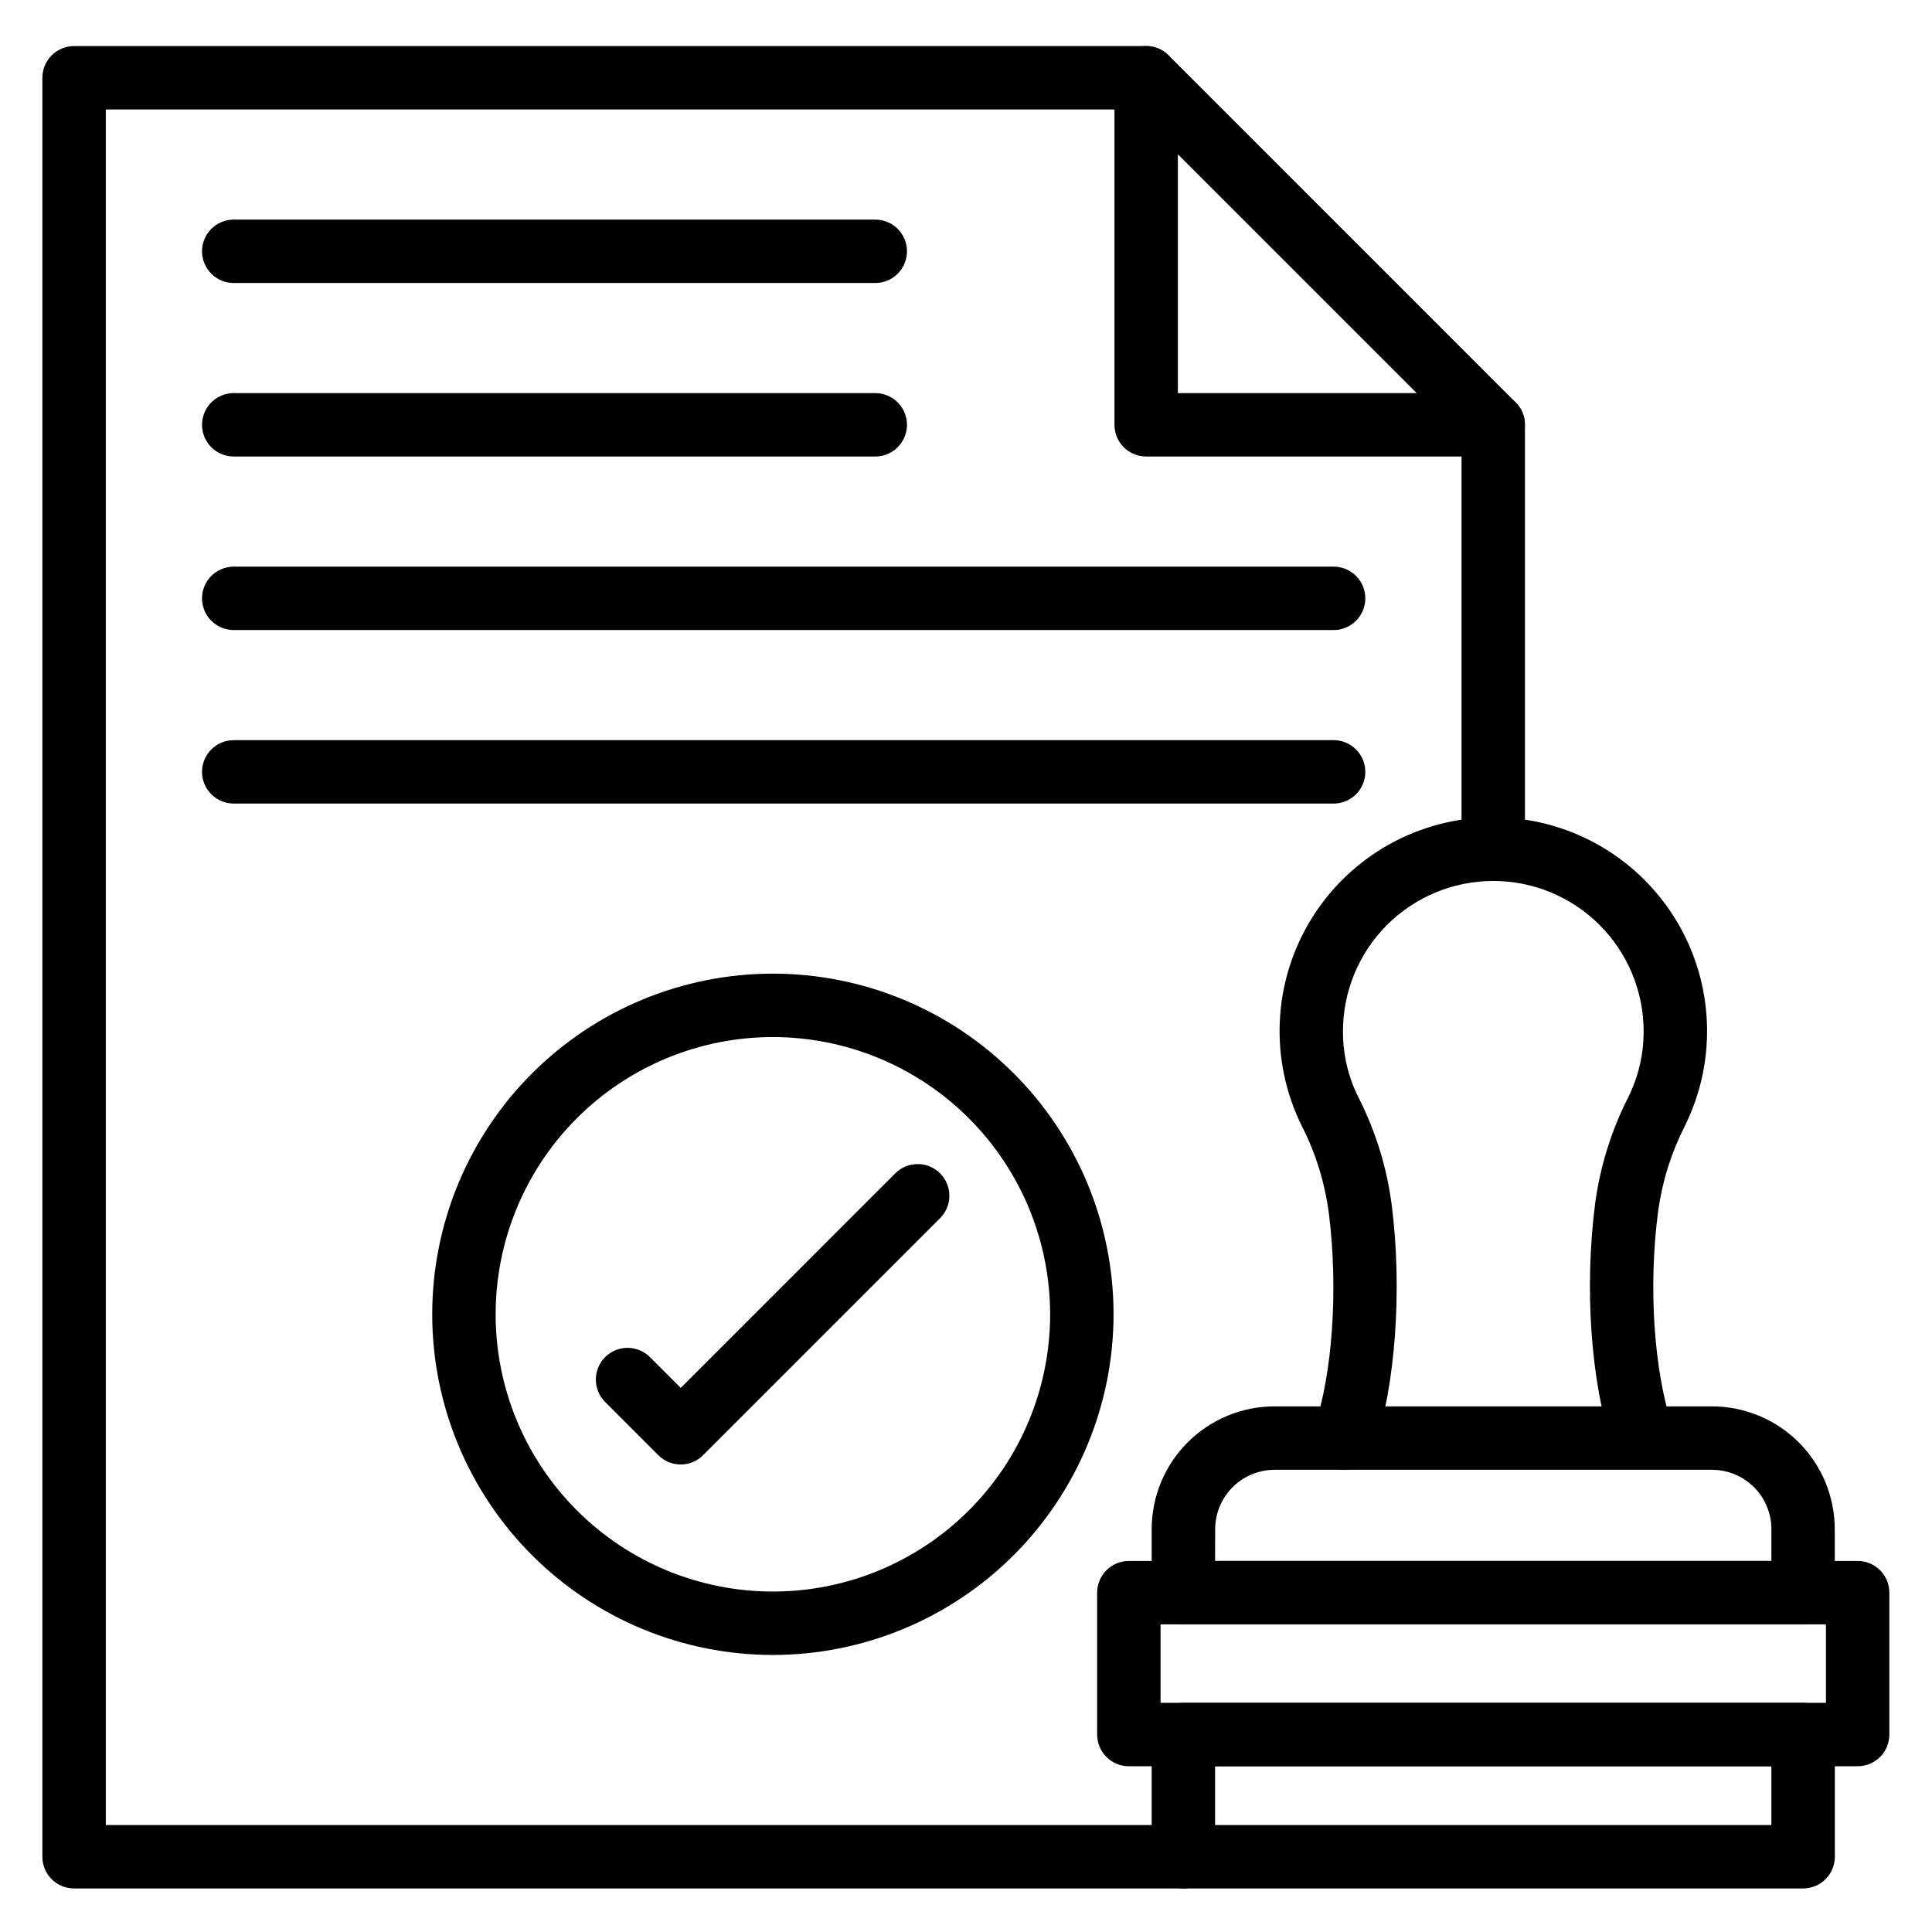
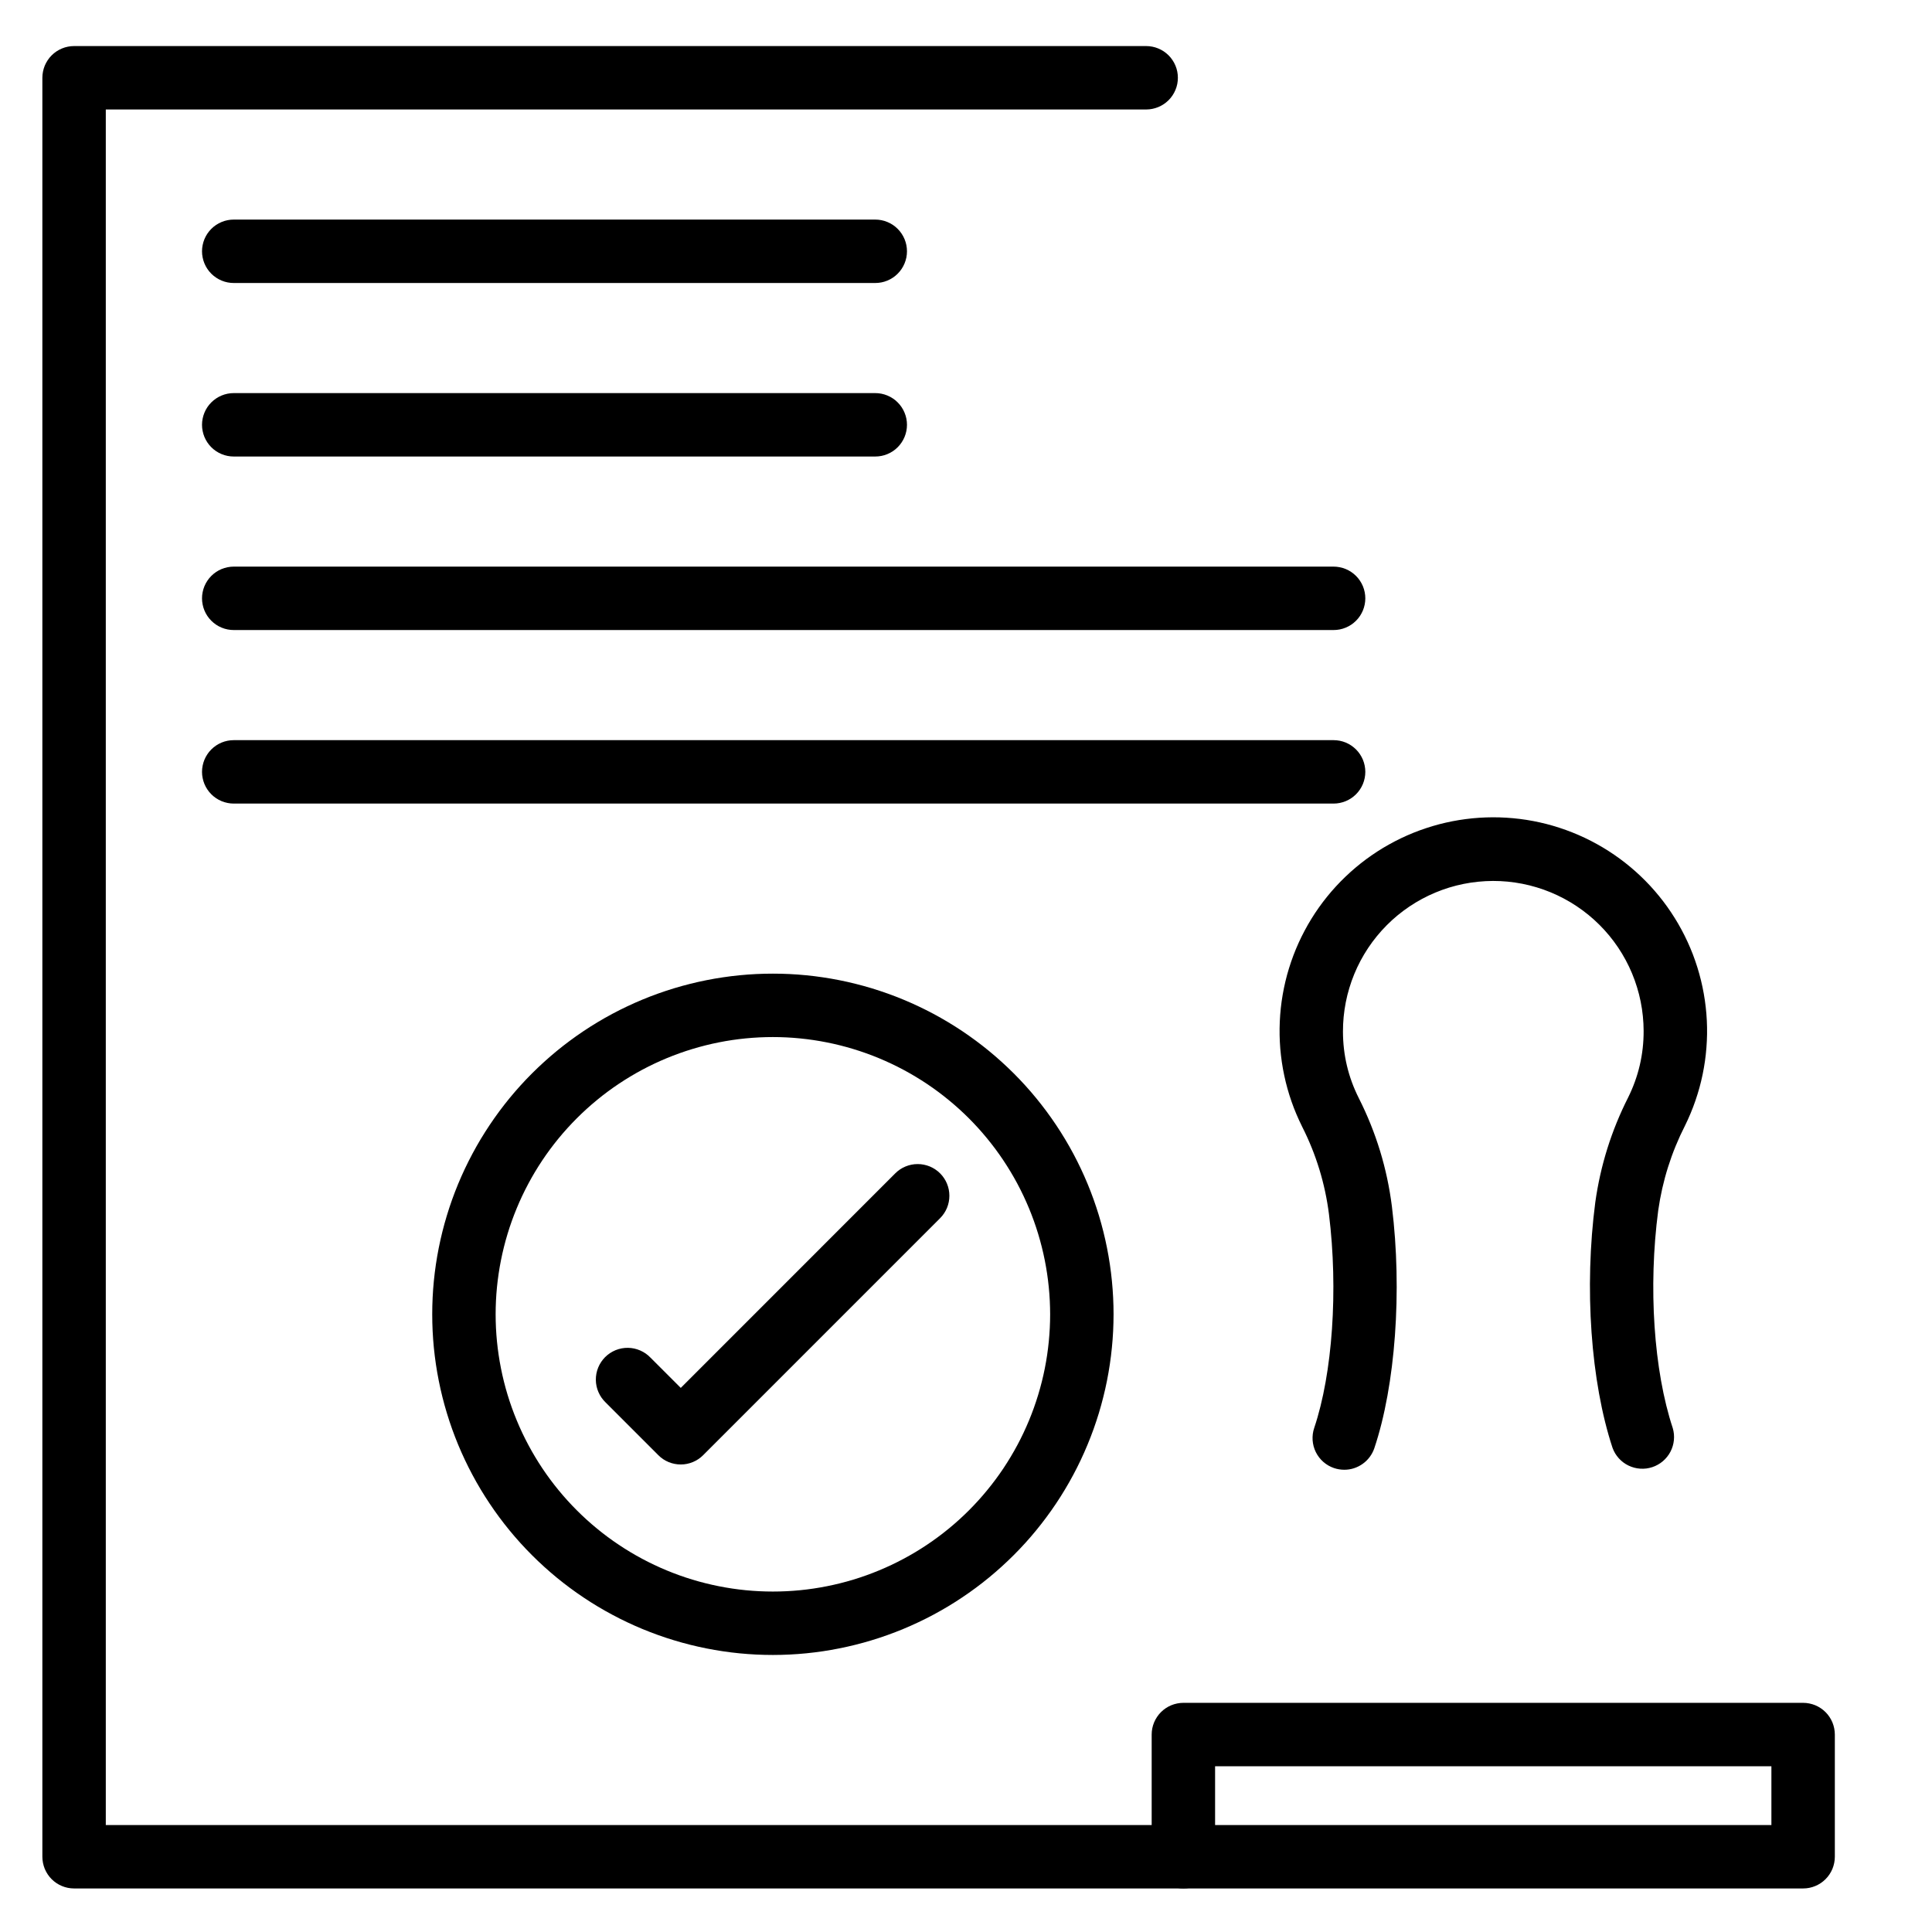
<svg xmlns="http://www.w3.org/2000/svg" width="500" viewBox="0 0 375 375" height="500" preserveAspectRatio="xMidYMid meet">
  <defs>
    <clipPath id="33b11e4a32">
      <path d="M 8.223 8.223 L 236 8.223 L 236 366.723 L 8.223 366.723 Z M 8.223 8.223 " clip-rule="nonzero" />
    </clipPath>
    <clipPath id="3d651a629d">
      <path d="M 216 8.223 L 296 8.223 L 296 89 L 216 89 Z M 216 8.223 " clip-rule="nonzero" />
    </clipPath>
    <clipPath id="7eeb31ac9d">
-       <path d="M 212 302 L 366.723 302 L 366.723 343 L 212 343 Z M 212 302 " clip-rule="nonzero" />
-     </clipPath>
+       </clipPath>
    <clipPath id="3d656d59e3">
      <path d="M 223 330 L 357 330 L 357 366.723 L 223 366.723 Z M 223 330 " clip-rule="nonzero" />
    </clipPath>
  </defs>
  <g clip-path="url(#33b11e4a32)">
    <path fill="#000000" d="M 229.688 366.547 L 14.379 366.547 C 13.977 366.547 13.574 366.508 13.18 366.43 C 12.781 366.352 12.398 366.234 12.023 366.078 C 11.652 365.926 11.297 365.734 10.961 365.512 C 10.625 365.285 10.312 365.031 10.027 364.746 C 9.742 364.461 9.484 364.148 9.262 363.812 C 9.039 363.477 8.848 363.121 8.691 362.75 C 8.539 362.375 8.422 361.988 8.344 361.594 C 8.266 361.199 8.223 360.797 8.223 360.395 L 8.223 15.094 C 8.223 14.691 8.266 14.289 8.344 13.895 C 8.422 13.496 8.539 13.113 8.691 12.738 C 8.848 12.367 9.039 12.012 9.262 11.676 C 9.484 11.34 9.742 11.027 10.027 10.742 C 10.312 10.457 10.625 10.203 10.961 9.977 C 11.297 9.754 11.652 9.562 12.023 9.41 C 12.398 9.254 12.781 9.137 13.18 9.059 C 13.574 8.98 13.977 8.941 14.379 8.941 L 222.469 8.941 C 222.875 8.941 223.273 8.98 223.672 9.059 C 224.066 9.137 224.453 9.254 224.824 9.41 C 225.199 9.562 225.555 9.754 225.891 9.977 C 226.227 10.203 226.535 10.457 226.824 10.742 C 227.109 11.027 227.363 11.34 227.586 11.676 C 227.812 12.012 228 12.367 228.156 12.738 C 228.312 13.113 228.43 13.496 228.508 13.895 C 228.586 14.289 228.625 14.691 228.625 15.094 C 228.625 15.5 228.586 15.898 228.508 16.297 C 228.43 16.691 228.312 17.078 228.156 17.449 C 228 17.824 227.812 18.18 227.586 18.516 C 227.363 18.852 227.109 19.16 226.824 19.445 C 226.535 19.73 226.227 19.988 225.891 20.211 C 225.555 20.438 225.199 20.625 224.824 20.781 C 224.453 20.934 224.066 21.051 223.672 21.129 C 223.273 21.211 222.875 21.25 222.469 21.25 L 20.535 21.25 L 20.535 354.238 L 229.688 354.238 C 230.09 354.238 230.492 354.277 230.887 354.355 C 231.285 354.438 231.668 354.551 232.043 354.707 C 232.414 354.863 232.77 355.051 233.105 355.277 C 233.441 355.5 233.754 355.754 234.039 356.043 C 234.324 356.328 234.578 356.637 234.805 356.973 C 235.027 357.309 235.219 357.664 235.371 358.039 C 235.527 358.41 235.645 358.797 235.723 359.191 C 235.801 359.59 235.84 359.988 235.84 360.395 C 235.84 360.797 235.801 361.199 235.723 361.594 C 235.645 361.988 235.527 362.375 235.371 362.75 C 235.219 363.121 235.027 363.477 234.805 363.812 C 234.578 364.148 234.324 364.461 234.039 364.746 C 233.754 365.031 233.441 365.285 233.105 365.512 C 232.77 365.734 232.414 365.926 232.043 366.078 C 231.668 366.234 231.285 366.352 230.887 366.43 C 230.492 366.508 230.09 366.547 229.688 366.547 Z M 229.688 366.547 " fill-opacity="1" fill-rule="nonzero" />
  </g>
-   <path fill="#000000" d="M 289.84 170.926 C 289.434 170.926 289.035 170.887 288.641 170.809 C 288.242 170.73 287.859 170.613 287.484 170.457 C 287.109 170.305 286.758 170.113 286.422 169.891 C 286.086 169.664 285.773 169.41 285.488 169.125 C 285.203 168.84 284.945 168.527 284.723 168.191 C 284.496 167.855 284.309 167.5 284.152 167.129 C 284 166.754 283.883 166.367 283.805 165.973 C 283.723 165.578 283.684 165.176 283.684 164.773 L 283.684 82.457 C 283.684 82.051 283.723 81.652 283.805 81.254 C 283.883 80.859 284 80.473 284.152 80.102 C 284.309 79.727 284.496 79.371 284.723 79.035 C 284.945 78.699 285.203 78.391 285.488 78.105 C 285.773 77.816 286.086 77.562 286.422 77.34 C 286.758 77.113 287.109 76.926 287.484 76.77 C 287.859 76.613 288.242 76.5 288.641 76.418 C 289.035 76.34 289.434 76.301 289.84 76.301 C 290.242 76.301 290.645 76.34 291.039 76.418 C 291.438 76.5 291.82 76.613 292.195 76.77 C 292.566 76.926 292.922 77.113 293.258 77.34 C 293.594 77.562 293.906 77.816 294.191 78.105 C 294.477 78.391 294.73 78.699 294.957 79.035 C 295.18 79.371 295.371 79.727 295.527 80.102 C 295.68 80.473 295.797 80.859 295.875 81.254 C 295.953 81.652 295.992 82.051 295.992 82.457 L 295.992 164.773 C 295.992 165.176 295.953 165.578 295.875 165.973 C 295.797 166.367 295.68 166.754 295.523 167.129 C 295.371 167.5 295.18 167.855 294.957 168.191 C 294.73 168.527 294.477 168.84 294.191 169.125 C 293.906 169.41 293.594 169.664 293.258 169.891 C 292.922 170.113 292.566 170.305 292.195 170.457 C 291.82 170.613 291.438 170.73 291.039 170.809 C 290.645 170.887 290.242 170.926 289.84 170.926 Z M 289.84 170.926 " fill-opacity="1" fill-rule="nonzero" />
  <g clip-path="url(#3d651a629d)">
-     <path fill="#000000" d="M 289.84 88.609 L 222.469 88.609 C 222.066 88.609 221.668 88.57 221.27 88.492 C 220.875 88.414 220.488 88.297 220.117 88.141 C 219.742 87.988 219.387 87.797 219.051 87.574 C 218.715 87.348 218.406 87.094 218.117 86.809 C 217.832 86.523 217.578 86.211 217.352 85.875 C 217.129 85.539 216.938 85.184 216.785 84.812 C 216.629 84.438 216.512 84.051 216.434 83.656 C 216.355 83.262 216.316 82.859 216.316 82.457 L 216.316 15.094 C 216.316 14.484 216.402 13.891 216.578 13.309 C 216.758 12.723 217.012 12.18 217.352 11.672 C 217.691 11.168 218.094 10.719 218.566 10.332 C 219.035 9.945 219.551 9.637 220.113 9.402 C 220.676 9.172 221.262 9.023 221.867 8.965 C 222.473 8.906 223.074 8.934 223.672 9.055 C 224.27 9.172 224.836 9.375 225.375 9.664 C 225.91 9.949 226.395 10.309 226.824 10.738 L 294.188 78.109 C 294.617 78.539 294.973 79.023 295.258 79.559 C 295.547 80.094 295.746 80.66 295.867 81.258 C 295.984 81.855 296.012 82.453 295.953 83.059 C 295.895 83.664 295.746 84.246 295.516 84.809 C 295.281 85.371 294.973 85.887 294.59 86.355 C 294.203 86.828 293.758 87.23 293.254 87.57 C 292.746 87.906 292.203 88.164 291.625 88.344 C 291.043 88.52 290.445 88.609 289.84 88.609 Z M 228.625 76.301 L 274.977 76.301 L 228.625 29.949 Z M 228.625 76.301 " fill-opacity="1" fill-rule="nonzero" />
-   </g>
+     </g>
  <path fill="#000000" d="M 169.887 54.93 L 45.367 54.93 C 44.961 54.93 44.562 54.891 44.168 54.812 C 43.77 54.734 43.387 54.617 43.012 54.461 C 42.637 54.305 42.285 54.117 41.949 53.891 C 41.613 53.668 41.301 53.414 41.016 53.129 C 40.73 52.84 40.473 52.531 40.25 52.195 C 40.023 51.859 39.836 51.504 39.68 51.129 C 39.527 50.758 39.41 50.371 39.332 49.977 C 39.25 49.578 39.211 49.18 39.211 48.773 C 39.211 48.371 39.25 47.973 39.332 47.574 C 39.41 47.18 39.527 46.793 39.68 46.418 C 39.836 46.047 40.023 45.691 40.25 45.355 C 40.473 45.02 40.73 44.707 41.016 44.422 C 41.301 44.137 41.613 43.883 41.949 43.656 C 42.285 43.434 42.637 43.242 43.012 43.09 C 43.387 42.934 43.77 42.816 44.168 42.738 C 44.562 42.66 44.961 42.621 45.367 42.621 L 169.887 42.621 C 170.293 42.621 170.691 42.66 171.09 42.738 C 171.484 42.816 171.871 42.934 172.242 43.09 C 172.617 43.242 172.973 43.434 173.309 43.656 C 173.645 43.883 173.953 44.137 174.238 44.422 C 174.527 44.707 174.781 45.02 175.004 45.355 C 175.23 45.691 175.418 46.047 175.574 46.418 C 175.73 46.793 175.844 47.18 175.926 47.574 C 176.004 47.973 176.043 48.371 176.043 48.773 C 176.043 49.18 176.004 49.578 175.926 49.977 C 175.844 50.371 175.73 50.758 175.574 51.129 C 175.418 51.504 175.23 51.859 175.004 52.195 C 174.781 52.531 174.527 52.84 174.238 53.129 C 173.953 53.414 173.645 53.668 173.309 53.891 C 172.973 54.117 172.617 54.305 172.242 54.461 C 171.871 54.617 171.484 54.734 171.09 54.812 C 170.691 54.891 170.293 54.93 169.887 54.93 Z M 169.887 54.93 " fill-opacity="1" fill-rule="nonzero" />
  <path fill="#000000" d="M 169.887 88.609 L 45.367 88.609 C 44.961 88.609 44.562 88.57 44.168 88.492 C 43.77 88.414 43.387 88.297 43.012 88.141 C 42.637 87.988 42.285 87.797 41.949 87.574 C 41.613 87.348 41.301 87.094 41.016 86.809 C 40.73 86.523 40.473 86.211 40.25 85.875 C 40.023 85.539 39.836 85.184 39.68 84.812 C 39.527 84.438 39.41 84.051 39.332 83.656 C 39.25 83.262 39.211 82.859 39.211 82.457 C 39.211 82.051 39.25 81.652 39.332 81.254 C 39.41 80.859 39.527 80.473 39.68 80.102 C 39.836 79.727 40.023 79.371 40.25 79.035 C 40.473 78.699 40.73 78.391 41.016 78.105 C 41.301 77.816 41.613 77.562 41.949 77.34 C 42.285 77.113 42.637 76.926 43.012 76.77 C 43.387 76.613 43.77 76.5 44.168 76.418 C 44.562 76.34 44.961 76.301 45.367 76.301 L 169.887 76.301 C 170.293 76.301 170.691 76.34 171.09 76.418 C 171.484 76.5 171.871 76.613 172.242 76.77 C 172.617 76.926 172.973 77.113 173.309 77.34 C 173.645 77.562 173.953 77.816 174.238 78.105 C 174.527 78.391 174.781 78.699 175.004 79.035 C 175.23 79.371 175.418 79.727 175.574 80.102 C 175.73 80.473 175.844 80.859 175.926 81.254 C 176.004 81.652 176.043 82.051 176.043 82.457 C 176.043 82.859 176.004 83.262 175.926 83.656 C 175.844 84.051 175.73 84.438 175.574 84.812 C 175.418 85.184 175.23 85.539 175.004 85.875 C 174.781 86.211 174.527 86.523 174.238 86.809 C 173.953 87.094 173.645 87.348 173.309 87.574 C 172.973 87.797 172.617 87.988 172.242 88.141 C 171.871 88.297 171.484 88.414 171.09 88.492 C 170.691 88.57 170.293 88.609 169.887 88.609 Z M 169.887 88.609 " fill-opacity="1" fill-rule="nonzero" />
  <path fill="#000000" d="M 258.852 122.289 L 45.367 122.289 C 44.961 122.289 44.562 122.25 44.168 122.172 C 43.77 122.094 43.387 121.977 43.012 121.82 C 42.637 121.668 42.285 121.477 41.949 121.254 C 41.613 121.027 41.301 120.773 41.016 120.488 C 40.73 120.203 40.473 119.891 40.25 119.555 C 40.023 119.219 39.836 118.863 39.68 118.492 C 39.527 118.117 39.41 117.734 39.332 117.336 C 39.25 116.941 39.211 116.539 39.211 116.137 C 39.211 115.73 39.25 115.332 39.332 114.934 C 39.41 114.539 39.527 114.152 39.68 113.781 C 39.836 113.406 40.023 113.055 40.25 112.719 C 40.473 112.379 40.73 112.07 41.016 111.785 C 41.301 111.5 41.613 111.242 41.949 111.02 C 42.285 110.793 42.637 110.605 43.012 110.449 C 43.387 110.297 43.77 110.18 44.168 110.102 C 44.562 110.02 44.961 109.98 45.367 109.98 L 258.852 109.98 C 259.254 109.98 259.656 110.02 260.051 110.102 C 260.449 110.18 260.832 110.297 261.207 110.449 C 261.578 110.605 261.934 110.793 262.27 111.02 C 262.605 111.242 262.918 111.5 263.203 111.785 C 263.488 112.07 263.746 112.379 263.969 112.719 C 264.191 113.055 264.383 113.406 264.539 113.781 C 264.691 114.152 264.809 114.539 264.887 114.934 C 264.965 115.332 265.008 115.73 265.008 116.137 C 265.008 116.539 264.965 116.941 264.887 117.336 C 264.809 117.734 264.691 118.117 264.539 118.492 C 264.383 118.863 264.191 119.219 263.969 119.555 C 263.746 119.891 263.488 120.203 263.203 120.488 C 262.918 120.773 262.605 121.027 262.27 121.254 C 261.934 121.477 261.578 121.668 261.207 121.82 C 260.832 121.977 260.449 122.094 260.051 122.172 C 259.656 122.25 259.254 122.289 258.852 122.289 Z M 258.852 122.289 " fill-opacity="1" fill-rule="nonzero" />
  <path fill="#000000" d="M 258.852 155.973 L 45.367 155.973 C 44.961 155.973 44.562 155.934 44.168 155.852 C 43.77 155.773 43.387 155.656 43.012 155.504 C 42.637 155.348 42.285 155.16 41.949 154.934 C 41.613 154.711 41.301 154.453 41.016 154.168 C 40.73 153.883 40.473 153.57 40.25 153.234 C 40.023 152.898 39.836 152.547 39.68 152.172 C 39.527 151.797 39.41 151.414 39.332 151.016 C 39.25 150.621 39.211 150.223 39.211 149.816 C 39.211 149.414 39.25 149.012 39.332 148.617 C 39.41 148.219 39.527 147.836 39.68 147.461 C 39.836 147.09 40.023 146.734 40.25 146.398 C 40.473 146.062 40.73 145.75 41.016 145.465 C 41.301 145.18 41.613 144.926 41.949 144.699 C 42.285 144.477 42.637 144.285 43.012 144.129 C 43.387 143.977 43.77 143.859 44.168 143.781 C 44.562 143.703 44.961 143.664 45.367 143.664 L 258.852 143.664 C 259.254 143.664 259.656 143.703 260.051 143.781 C 260.449 143.859 260.832 143.977 261.207 144.129 C 261.578 144.285 261.934 144.477 262.27 144.699 C 262.605 144.926 262.918 145.18 263.203 145.465 C 263.488 145.75 263.746 146.062 263.969 146.398 C 264.191 146.734 264.383 147.09 264.539 147.461 C 264.691 147.836 264.809 148.219 264.887 148.617 C 264.965 149.012 265.008 149.414 265.008 149.816 C 265.008 150.223 264.965 150.621 264.887 151.016 C 264.809 151.414 264.691 151.797 264.539 152.172 C 264.383 152.547 264.191 152.898 263.969 153.234 C 263.746 153.57 263.488 153.883 263.203 154.168 C 262.918 154.453 262.605 154.711 262.27 154.934 C 261.934 155.16 261.578 155.348 261.207 155.504 C 260.832 155.656 260.449 155.773 260.051 155.852 C 259.656 155.934 259.254 155.973 258.852 155.973 Z M 258.852 155.973 " fill-opacity="1" fill-rule="nonzero" />
  <path fill="#000000" d="M 150.016 321.227 C 148.934 321.227 147.852 321.199 146.773 321.148 C 145.691 321.094 144.613 321.016 143.535 320.91 C 142.457 320.805 141.387 320.672 140.316 320.512 C 139.242 320.352 138.18 320.168 137.117 319.957 C 136.055 319.746 135 319.508 133.949 319.246 C 132.902 318.984 131.859 318.695 130.824 318.379 C 129.785 318.066 128.758 317.727 127.742 317.363 C 126.723 316.996 125.711 316.609 124.711 316.195 C 123.715 315.781 122.723 315.34 121.746 314.879 C 120.766 314.418 119.801 313.93 118.848 313.418 C 117.891 312.91 116.949 312.375 116.023 311.82 C 115.094 311.266 114.18 310.684 113.281 310.082 C 112.383 309.484 111.496 308.859 110.629 308.215 C 109.758 307.57 108.906 306.906 108.07 306.219 C 107.234 305.531 106.414 304.824 105.613 304.098 C 104.809 303.371 104.027 302.625 103.262 301.859 C 102.496 301.094 101.75 300.312 101.023 299.512 C 100.297 298.707 99.59 297.891 98.902 297.051 C 98.219 296.215 97.551 295.363 96.906 294.492 C 96.262 293.625 95.641 292.742 95.039 291.84 C 94.438 290.941 93.859 290.027 93.301 289.098 C 92.746 288.172 92.211 287.23 91.703 286.273 C 91.191 285.32 90.707 284.355 90.242 283.375 C 89.781 282.398 89.34 281.41 88.926 280.41 C 88.512 279.41 88.125 278.398 87.758 277.383 C 87.395 276.363 87.055 275.336 86.742 274.301 C 86.426 273.266 86.141 272.223 85.875 271.172 C 85.613 270.121 85.375 269.066 85.164 268.004 C 84.953 266.945 84.77 265.879 84.609 264.809 C 84.449 263.738 84.32 262.664 84.211 261.586 C 84.105 260.508 84.027 259.43 83.973 258.348 C 83.922 257.27 83.895 256.188 83.895 255.105 C 83.895 254.023 83.922 252.941 83.973 251.859 C 84.027 250.781 84.105 249.699 84.211 248.625 C 84.32 247.547 84.449 246.473 84.609 245.402 C 84.77 244.332 84.953 243.266 85.164 242.203 C 85.375 241.145 85.613 240.09 85.875 239.039 C 86.141 237.988 86.426 236.945 86.742 235.91 C 87.055 234.875 87.395 233.848 87.758 232.828 C 88.125 231.809 88.512 230.801 88.926 229.801 C 89.34 228.801 89.781 227.812 90.242 226.832 C 90.707 225.855 91.191 224.891 91.703 223.934 C 92.211 222.98 92.746 222.039 93.301 221.109 C 93.859 220.184 94.438 219.27 95.039 218.371 C 95.641 217.469 96.262 216.586 96.906 215.715 C 97.551 214.848 98.219 213.992 98.902 213.156 C 99.59 212.32 100.297 211.5 101.023 210.699 C 101.75 209.898 102.496 209.113 103.262 208.348 C 104.027 207.586 104.809 206.84 105.613 206.113 C 106.414 205.383 107.234 204.68 108.07 203.992 C 108.906 203.305 109.758 202.641 110.629 201.996 C 111.496 201.352 112.383 200.727 113.281 200.125 C 114.18 199.523 115.094 198.945 116.023 198.391 C 116.949 197.832 117.891 197.301 118.848 196.789 C 119.801 196.281 120.766 195.793 121.746 195.332 C 122.723 194.867 123.715 194.43 124.711 194.016 C 125.711 193.602 126.723 193.211 127.742 192.848 C 128.758 192.484 129.785 192.145 130.824 191.828 C 131.859 191.516 132.902 191.227 133.949 190.965 C 135 190.699 136.055 190.465 137.117 190.254 C 138.18 190.043 139.242 189.855 140.316 189.699 C 141.387 189.539 142.457 189.406 143.535 189.301 C 144.613 189.195 145.691 189.113 146.773 189.062 C 147.852 189.008 148.934 188.984 150.016 188.984 C 151.098 188.984 152.18 189.008 153.262 189.062 C 154.344 189.113 155.422 189.195 156.496 189.301 C 157.574 189.406 158.648 189.539 159.719 189.699 C 160.789 189.855 161.855 190.043 162.918 190.254 C 163.977 190.465 165.035 190.699 166.082 190.965 C 167.133 191.227 168.176 191.516 169.211 191.828 C 170.246 192.145 171.273 192.484 172.293 192.848 C 173.312 193.211 174.32 193.602 175.32 194.016 C 176.32 194.43 177.309 194.867 178.289 195.332 C 179.266 195.793 180.23 196.281 181.188 196.789 C 182.141 197.301 183.082 197.832 184.012 198.391 C 184.938 198.945 185.852 199.523 186.754 200.125 C 187.652 200.727 188.535 201.352 189.406 201.996 C 190.273 202.641 191.129 203.305 191.965 203.992 C 192.801 204.68 193.621 205.383 194.422 206.113 C 195.223 206.84 196.008 207.586 196.773 208.348 C 197.539 209.113 198.285 209.898 199.012 210.699 C 199.738 211.5 200.445 212.32 201.129 213.156 C 201.816 213.992 202.48 214.848 203.125 215.715 C 203.77 216.586 204.395 217.469 204.996 218.371 C 205.598 219.27 206.176 220.184 206.73 221.109 C 207.289 222.039 207.82 222.98 208.332 223.934 C 208.84 224.891 209.328 225.855 209.789 226.832 C 210.254 227.812 210.691 228.801 211.105 229.801 C 211.52 230.801 211.91 231.809 212.273 232.828 C 212.637 233.848 212.977 234.875 213.293 235.91 C 213.605 236.945 213.895 237.988 214.156 239.039 C 214.422 240.09 214.656 241.145 214.867 242.203 C 215.078 243.266 215.266 244.332 215.422 245.402 C 215.582 246.473 215.715 247.547 215.82 248.625 C 215.926 249.699 216.008 250.781 216.059 251.859 C 216.113 252.941 216.141 254.023 216.141 255.105 C 216.137 256.188 216.113 257.27 216.059 258.348 C 216.004 259.43 215.926 260.508 215.816 261.586 C 215.711 262.66 215.578 263.734 215.418 264.805 C 215.258 265.875 215.074 266.941 214.863 268.004 C 214.652 269.062 214.414 270.117 214.148 271.168 C 213.887 272.219 213.598 273.258 213.285 274.297 C 212.969 275.332 212.629 276.355 212.266 277.375 C 211.898 278.395 211.512 279.402 211.094 280.402 C 210.68 281.402 210.242 282.391 209.781 283.367 C 209.316 284.348 208.832 285.312 208.32 286.266 C 207.809 287.223 207.277 288.164 206.719 289.09 C 206.164 290.02 205.586 290.934 204.984 291.832 C 204.383 292.73 203.758 293.617 203.113 294.484 C 202.469 295.352 201.805 296.207 201.117 297.043 C 200.434 297.879 199.727 298.699 199 299.5 C 198.273 300.301 197.527 301.086 196.762 301.848 C 195.996 302.613 195.211 303.359 194.41 304.086 C 193.609 304.812 192.789 305.52 191.953 306.207 C 191.117 306.895 190.266 307.559 189.395 308.203 C 188.527 308.848 187.645 309.469 186.742 310.07 C 185.844 310.672 184.93 311.254 184.004 311.809 C 183.074 312.363 182.133 312.898 181.18 313.41 C 180.227 313.918 179.258 314.406 178.281 314.867 C 177.305 315.332 176.312 315.77 175.316 316.184 C 174.316 316.598 173.305 316.988 172.289 317.352 C 171.27 317.719 170.242 318.059 169.207 318.371 C 168.172 318.688 167.129 318.977 166.078 319.238 C 165.031 319.5 163.977 319.738 162.914 319.949 C 161.852 320.16 160.789 320.348 159.719 320.508 C 158.648 320.664 157.574 320.801 156.496 320.906 C 155.418 321.012 154.34 321.094 153.262 321.145 C 152.18 321.199 151.098 321.227 150.016 321.227 Z M 150.016 201.293 C 148.254 201.293 146.496 201.379 144.742 201.551 C 142.988 201.723 141.246 201.98 139.52 202.324 C 137.789 202.668 136.082 203.098 134.395 203.609 C 132.707 204.121 131.051 204.715 129.422 205.387 C 127.793 206.062 126.203 206.816 124.648 207.645 C 123.094 208.477 121.586 209.383 120.121 210.359 C 118.652 211.34 117.238 212.387 115.879 213.508 C 114.516 214.625 113.211 215.809 111.965 217.055 C 110.719 218.301 109.535 219.605 108.418 220.965 C 107.301 222.328 106.25 223.742 105.273 225.207 C 104.293 226.672 103.387 228.184 102.559 229.738 C 101.727 231.293 100.973 232.883 100.301 234.512 C 99.625 236.141 99.031 237.797 98.52 239.484 C 98.008 241.172 97.582 242.879 97.238 244.605 C 96.895 246.336 96.637 248.078 96.461 249.832 C 96.289 251.586 96.203 253.344 96.203 255.105 C 96.203 256.867 96.289 258.625 96.461 260.379 C 96.637 262.133 96.895 263.875 97.238 265.602 C 97.582 267.332 98.008 269.039 98.52 270.727 C 99.031 272.414 99.625 274.07 100.301 275.699 C 100.973 277.328 101.727 278.918 102.559 280.473 C 103.387 282.027 104.293 283.535 105.273 285.004 C 106.25 286.469 107.301 287.883 108.418 289.242 C 109.535 290.605 110.719 291.91 111.965 293.156 C 113.211 294.402 114.516 295.586 115.879 296.703 C 117.238 297.82 118.652 298.871 120.121 299.848 C 121.586 300.828 123.094 301.734 124.648 302.562 C 126.203 303.395 127.793 304.148 129.422 304.82 C 131.051 305.496 132.707 306.09 134.395 306.602 C 136.082 307.113 137.789 307.539 139.52 307.883 C 141.246 308.227 142.988 308.488 144.742 308.66 C 146.496 308.832 148.254 308.918 150.016 308.918 C 151.777 308.918 153.539 308.832 155.293 308.66 C 157.047 308.488 158.785 308.227 160.516 307.883 C 162.242 307.539 163.953 307.113 165.637 306.602 C 167.324 306.09 168.98 305.496 170.609 304.82 C 172.238 304.148 173.828 303.395 175.383 302.562 C 176.938 301.734 178.449 300.828 179.914 299.848 C 181.379 298.871 182.793 297.82 184.156 296.703 C 185.52 295.586 186.824 294.402 188.07 293.156 C 189.316 291.91 190.496 290.605 191.613 289.242 C 192.734 287.883 193.781 286.469 194.762 285.004 C 195.738 283.535 196.645 282.027 197.477 280.473 C 198.309 278.918 199.059 277.328 199.734 275.699 C 200.41 274.07 201 272.414 201.512 270.727 C 202.023 269.039 202.453 267.332 202.797 265.602 C 203.141 263.875 203.398 262.133 203.57 260.379 C 203.742 258.625 203.832 256.867 203.832 255.105 C 203.828 253.344 203.742 251.586 203.566 249.832 C 203.395 248.078 203.133 246.336 202.789 244.609 C 202.445 242.883 202.016 241.176 201.504 239.488 C 200.992 237.801 200.398 236.145 199.723 234.516 C 199.047 232.891 198.297 231.301 197.465 229.746 C 196.633 228.191 195.727 226.684 194.75 225.219 C 193.77 223.75 192.723 222.34 191.602 220.977 C 190.484 219.613 189.305 218.309 188.059 217.062 C 186.812 215.816 185.508 214.637 184.145 213.52 C 182.785 212.398 181.371 211.352 179.906 210.371 C 178.441 209.395 176.93 208.488 175.375 207.656 C 173.824 206.824 172.23 206.074 170.605 205.398 C 168.977 204.723 167.32 204.129 165.633 203.617 C 163.949 203.105 162.242 202.676 160.512 202.332 C 158.785 201.988 157.043 201.727 155.289 201.555 C 153.535 201.379 151.777 201.293 150.016 201.293 Z M 150.016 201.293 " fill-opacity="1" fill-rule="nonzero" />
  <path fill="#000000" d="M 132.137 284.254 C 131.32 284.254 130.535 284.098 129.781 283.789 C 129.027 283.477 128.359 283.031 127.785 282.453 L 117.566 272.23 C 117.27 271.945 117.004 271.637 116.766 271.301 C 116.531 270.965 116.332 270.609 116.168 270.23 C 116 269.855 115.875 269.465 115.789 269.066 C 115.703 268.664 115.656 268.258 115.652 267.848 C 115.648 267.438 115.684 267.027 115.758 266.625 C 115.836 266.223 115.949 265.828 116.105 265.449 C 116.262 265.07 116.449 264.707 116.68 264.363 C 116.906 264.023 117.164 263.707 117.453 263.414 C 117.746 263.125 118.062 262.867 118.402 262.641 C 118.746 262.414 119.105 262.223 119.488 262.066 C 119.867 261.914 120.262 261.797 120.664 261.719 C 121.066 261.645 121.473 261.609 121.887 261.613 C 122.297 261.621 122.703 261.664 123.102 261.75 C 123.504 261.84 123.895 261.965 124.27 262.129 C 124.645 262.293 125.004 262.492 125.34 262.727 C 125.676 262.965 125.984 263.23 126.27 263.527 L 132.137 269.391 L 173.766 227.75 C 174.051 227.461 174.363 227.207 174.699 226.98 C 175.035 226.758 175.387 226.566 175.762 226.414 C 176.137 226.258 176.52 226.141 176.918 226.062 C 177.312 225.984 177.711 225.945 178.117 225.945 C 178.52 225.941 178.922 225.984 179.316 226.062 C 179.715 226.141 180.098 226.258 180.473 226.41 C 180.848 226.566 181.199 226.754 181.535 226.98 C 181.875 227.203 182.184 227.457 182.469 227.746 C 182.758 228.031 183.012 228.34 183.234 228.676 C 183.461 229.012 183.652 229.367 183.805 229.742 C 183.961 230.113 184.078 230.5 184.156 230.895 C 184.234 231.293 184.273 231.691 184.273 232.098 C 184.273 232.5 184.234 232.898 184.156 233.297 C 184.078 233.691 183.961 234.078 183.809 234.453 C 183.652 234.824 183.465 235.18 183.238 235.516 C 183.016 235.852 182.758 236.164 182.473 236.449 L 136.492 282.438 C 135.914 283.02 135.25 283.465 134.496 283.781 C 133.742 284.094 132.957 284.254 132.137 284.254 Z M 132.137 284.254 " fill-opacity="1" fill-rule="nonzero" />
  <path fill="#000000" d="M 260.906 285.277 C 260.23 285.273 259.574 285.168 258.938 284.953 C 258.555 284.824 258.188 284.656 257.84 284.457 C 257.488 284.254 257.164 284.02 256.859 283.754 C 256.555 283.488 256.281 283.195 256.035 282.875 C 255.789 282.555 255.578 282.211 255.398 281.852 C 255.219 281.488 255.078 281.113 254.973 280.723 C 254.871 280.332 254.805 279.934 254.777 279.531 C 254.75 279.129 254.766 278.727 254.816 278.328 C 254.867 277.926 254.961 277.535 255.09 277.152 C 258.645 266.605 259.766 250.336 257.953 235.688 C 257.195 229.719 255.461 224.047 252.742 218.68 C 252.352 217.891 251.984 217.094 251.641 216.285 C 251.297 215.477 250.98 214.656 250.691 213.828 C 250.402 213 250.137 212.16 249.902 211.316 C 249.664 210.469 249.453 209.617 249.273 208.758 C 249.09 207.898 248.934 207.035 248.805 206.164 C 248.68 205.297 248.578 204.422 248.504 203.547 C 248.434 202.672 248.387 201.797 248.371 200.918 C 248.355 200.039 248.367 199.16 248.406 198.285 C 248.445 197.406 248.512 196.531 248.605 195.656 C 248.699 194.785 248.82 193.914 248.973 193.047 C 249.121 192.184 249.301 191.324 249.504 190.469 C 249.707 189.613 249.938 188.766 250.199 187.926 C 250.457 187.09 250.742 186.258 251.051 185.438 C 251.363 184.613 251.699 183.805 252.062 183.004 C 252.426 182.203 252.812 181.414 253.227 180.641 C 253.637 179.863 254.074 179.102 254.535 178.355 C 254.996 177.605 255.48 176.875 255.988 176.156 C 256.496 175.441 257.023 174.738 257.578 174.055 C 258.129 173.375 258.703 172.707 259.297 172.062 C 259.891 171.414 260.504 170.785 261.141 170.18 C 261.773 169.57 262.426 168.984 263.098 168.418 C 263.77 167.852 264.457 167.305 265.164 166.781 C 265.871 166.262 266.59 165.762 267.328 165.281 C 268.066 164.805 268.82 164.352 269.586 163.926 C 270.352 163.496 271.133 163.09 271.922 162.711 C 272.715 162.332 273.52 161.977 274.332 161.648 C 275.148 161.32 275.973 161.016 276.809 160.742 C 277.641 160.465 278.484 160.215 279.332 159.992 C 280.184 159.77 281.039 159.574 281.898 159.406 C 282.762 159.238 283.629 159.098 284.5 158.984 C 285.371 158.871 286.246 158.785 287.121 158.727 C 288 158.668 288.875 158.641 289.754 158.637 C 290.633 158.633 291.512 158.66 292.387 158.715 C 293.266 158.77 294.137 158.848 295.012 158.957 C 295.883 159.066 296.75 159.203 297.613 159.367 C 298.477 159.531 299.332 159.723 300.184 159.941 C 301.035 160.16 301.875 160.406 302.711 160.68 C 303.547 160.953 304.371 161.25 305.188 161.574 C 306.004 161.898 306.809 162.25 307.605 162.625 C 308.398 163 309.18 163.402 309.949 163.828 C 310.719 164.254 311.473 164.703 312.211 165.176 C 312.953 165.648 313.676 166.145 314.383 166.664 C 315.094 167.184 315.785 167.727 316.457 168.289 C 317.133 168.852 317.789 169.438 318.426 170.043 C 319.062 170.648 319.68 171.27 320.277 171.914 C 320.875 172.559 321.449 173.223 322.004 173.902 C 322.559 174.582 323.094 175.281 323.605 175.996 C 324.113 176.711 324.602 177.441 325.066 178.188 C 325.531 178.934 325.973 179.691 326.387 180.465 C 326.805 181.238 327.195 182.023 327.562 182.824 C 327.93 183.621 328.27 184.43 328.586 185.25 C 328.898 186.07 329.188 186.902 329.449 187.738 C 329.711 188.578 329.949 189.422 330.156 190.277 C 330.363 191.129 330.547 191.988 330.699 192.855 C 330.855 193.719 330.98 194.586 331.078 195.461 C 331.18 196.332 331.25 197.207 331.293 198.086 C 331.336 198.965 331.352 199.84 331.34 200.719 C 331.324 201.598 331.285 202.477 331.215 203.352 C 331.148 204.227 331.051 205.102 330.93 205.969 C 330.805 206.84 330.652 207.703 330.477 208.562 C 330.297 209.426 330.09 210.277 329.859 211.125 C 329.625 211.973 329.363 212.812 329.078 213.641 C 328.793 214.473 328.48 215.293 328.141 216.102 C 327.805 216.914 327.441 217.715 327.051 218.5 C 324.41 223.695 322.68 229.18 321.859 234.949 C 319.902 249.836 320.988 266.016 324.68 277.191 C 324.793 277.57 324.867 277.957 324.906 278.352 C 324.941 278.746 324.941 279.141 324.902 279.535 C 324.863 279.93 324.785 280.316 324.672 280.695 C 324.559 281.074 324.41 281.438 324.227 281.789 C 324.043 282.141 323.828 282.469 323.578 282.777 C 323.332 283.086 323.055 283.367 322.754 283.625 C 322.453 283.879 322.129 284.105 321.781 284.297 C 321.438 284.492 321.078 284.648 320.699 284.773 C 320.324 284.898 319.941 284.984 319.547 285.035 C 319.156 285.082 318.762 285.094 318.367 285.066 C 317.973 285.043 317.582 284.977 317.199 284.875 C 316.816 284.773 316.449 284.637 316.094 284.465 C 315.734 284.293 315.398 284.09 315.082 283.852 C 314.766 283.613 314.477 283.348 314.211 283.055 C 313.945 282.762 313.711 282.445 313.504 282.105 C 313.301 281.766 313.133 281.41 312.996 281.039 C 308.758 268.215 307.473 249.941 309.648 233.34 C 310.648 226.215 312.77 219.441 316.02 213.023 C 318.035 208.953 319.039 204.648 319.027 200.105 C 319.023 199.152 318.977 198.199 318.879 197.246 C 318.785 196.297 318.641 195.352 318.453 194.414 C 318.266 193.477 318.031 192.555 317.75 191.641 C 317.473 190.727 317.148 189.828 316.781 188.945 C 316.414 188.062 316.004 187.199 315.551 186.359 C 315.098 185.516 314.605 184.699 314.074 183.906 C 313.539 183.113 312.969 182.348 312.363 181.609 C 311.754 180.871 311.113 180.168 310.434 179.492 C 309.758 178.816 309.047 178.18 308.309 177.574 C 307.566 176.969 306.801 176.402 306.004 175.875 C 305.207 175.344 304.387 174.855 303.543 174.406 C 302.699 173.957 301.836 173.551 300.953 173.188 C 300.07 172.824 299.172 172.504 298.254 172.23 C 297.34 171.953 296.414 171.723 295.477 171.539 C 294.539 171.355 293.594 171.219 292.641 171.125 C 291.691 171.035 290.738 170.988 289.781 170.992 C 288.824 170.996 287.871 171.043 286.922 171.141 C 285.973 171.234 285.027 171.375 284.09 171.566 C 283.152 171.754 282.227 171.988 281.312 172.266 C 280.398 172.547 279.504 172.871 278.621 173.238 C 277.738 173.605 276.875 174.016 276.035 174.469 C 275.191 174.922 274.375 175.414 273.582 175.945 C 272.789 176.48 272.023 177.051 271.285 177.656 C 270.547 178.266 269.84 178.906 269.168 179.586 C 268.492 180.262 267.855 180.973 267.25 181.711 C 266.645 182.449 266.078 183.219 265.547 184.016 C 265.02 184.812 264.531 185.629 264.082 186.473 C 263.633 187.316 263.227 188.184 262.863 189.066 C 262.5 189.949 262.18 190.848 261.906 191.766 C 261.629 192.68 261.398 193.605 261.215 194.543 C 261.031 195.48 260.895 196.426 260.801 197.379 C 260.711 198.328 260.664 199.281 260.668 200.238 C 260.676 204.785 261.699 209.09 263.746 213.152 C 267.098 219.789 269.238 226.797 270.168 234.172 C 272.191 250.512 270.852 268.93 266.754 281.102 C 266.547 281.711 266.25 282.273 265.863 282.793 C 265.48 283.309 265.027 283.754 264.5 284.129 C 263.977 284.504 263.406 284.789 262.793 284.988 C 262.18 285.184 261.551 285.281 260.906 285.277 Z M 260.906 285.277 " fill-opacity="1" fill-rule="nonzero" />
-   <path fill="#000000" d="M 349.984 315.289 L 229.695 315.289 C 229.289 315.289 228.891 315.25 228.492 315.172 C 228.098 315.09 227.711 314.973 227.34 314.82 C 226.965 314.664 226.609 314.477 226.273 314.25 C 225.938 314.027 225.629 313.77 225.344 313.484 C 225.059 313.199 224.801 312.891 224.578 312.555 C 224.352 312.219 224.164 311.863 224.008 311.488 C 223.855 311.117 223.738 310.73 223.66 310.336 C 223.578 309.938 223.539 309.539 223.539 309.133 L 223.539 296.824 C 223.539 296.043 223.578 295.266 223.656 294.488 C 223.73 293.711 223.848 292.938 224 292.172 C 224.152 291.406 224.34 290.648 224.566 289.902 C 224.793 289.156 225.055 288.418 225.355 287.699 C 225.652 286.977 225.988 286.27 226.355 285.582 C 226.723 284.895 227.125 284.223 227.559 283.574 C 227.992 282.926 228.457 282.301 228.953 281.695 C 229.449 281.09 229.973 280.512 230.523 279.961 C 231.078 279.41 231.656 278.887 232.258 278.391 C 232.863 277.895 233.488 277.43 234.141 276.996 C 234.789 276.562 235.457 276.16 236.145 275.793 C 236.836 275.426 237.539 275.09 238.262 274.793 C 238.984 274.492 239.719 274.23 240.465 274.004 C 241.215 273.777 241.969 273.586 242.734 273.434 C 243.504 273.281 244.273 273.168 245.051 273.09 C 245.828 273.016 246.609 272.977 247.387 272.977 L 332.273 272.977 C 333.055 272.977 333.836 273.016 334.613 273.09 C 335.391 273.168 336.16 273.281 336.926 273.434 C 337.695 273.586 338.449 273.777 339.199 274.004 C 339.945 274.23 340.68 274.492 341.402 274.793 C 342.121 275.09 342.828 275.426 343.516 275.793 C 344.207 276.16 344.875 276.562 345.523 276.996 C 346.172 277.43 346.801 277.895 347.402 278.391 C 348.008 278.887 348.586 279.41 349.137 279.961 C 349.691 280.512 350.215 281.09 350.711 281.695 C 351.207 282.301 351.672 282.926 352.105 283.574 C 352.539 284.227 352.938 284.895 353.309 285.582 C 353.676 286.27 354.008 286.977 354.309 287.699 C 354.605 288.418 354.871 289.156 355.098 289.902 C 355.324 290.648 355.512 291.406 355.664 292.172 C 355.816 292.938 355.934 293.711 356.008 294.488 C 356.086 295.266 356.125 296.043 356.125 296.824 L 356.125 309.133 C 356.125 309.539 356.086 309.938 356.004 310.332 C 355.926 310.727 355.809 311.113 355.656 311.484 C 355.504 311.859 355.312 312.211 355.09 312.547 C 354.867 312.883 354.609 313.195 354.328 313.48 C 354.043 313.766 353.73 314.02 353.395 314.246 C 353.062 314.469 352.707 314.66 352.336 314.816 C 351.961 314.969 351.578 315.086 351.184 315.168 C 350.789 315.246 350.387 315.289 349.984 315.289 Z M 235.848 302.98 L 343.828 302.98 L 343.828 296.824 C 343.828 296.066 343.754 295.316 343.609 294.574 C 343.461 293.832 343.242 293.109 342.953 292.41 C 342.66 291.707 342.305 291.043 341.887 290.414 C 341.465 289.785 340.984 289.199 340.449 288.664 C 339.914 288.129 339.332 287.652 338.699 287.23 C 338.07 286.809 337.406 286.453 336.707 286.164 C 336.008 285.875 335.285 285.656 334.543 285.508 C 333.797 285.359 333.047 285.285 332.289 285.285 L 247.402 285.285 C 246.645 285.285 245.895 285.359 245.152 285.508 C 244.41 285.656 243.688 285.875 242.988 286.164 C 242.289 286.453 241.621 286.809 240.992 287.23 C 240.363 287.652 239.781 288.129 239.246 288.664 C 238.707 289.199 238.23 289.785 237.809 290.414 C 237.387 291.043 237.031 291.707 236.742 292.41 C 236.453 293.109 236.234 293.832 236.086 294.574 C 235.938 295.316 235.863 296.066 235.863 296.824 Z M 235.848 302.98 " fill-opacity="1" fill-rule="nonzero" />
  <g clip-path="url(#7eeb31ac9d)">
    <path fill="#000000" d="M 360.57 342.828 L 219.109 342.828 C 218.703 342.828 218.305 342.789 217.906 342.711 C 217.512 342.633 217.125 342.516 216.754 342.359 C 216.379 342.207 216.027 342.016 215.688 341.793 C 215.352 341.566 215.043 341.312 214.758 341.027 C 214.473 340.742 214.215 340.43 213.992 340.094 C 213.766 339.758 213.578 339.402 213.422 339.031 C 213.27 338.656 213.152 338.273 213.074 337.875 C 212.992 337.48 212.953 337.078 212.953 336.676 L 212.953 309.133 C 212.953 308.73 212.992 308.328 213.074 307.934 C 213.152 307.535 213.27 307.152 213.422 306.777 C 213.578 306.406 213.766 306.051 213.992 305.715 C 214.215 305.379 214.473 305.066 214.758 304.781 C 215.043 304.496 215.352 304.242 215.688 304.016 C 216.027 303.793 216.379 303.602 216.754 303.449 C 217.125 303.293 217.512 303.176 217.906 303.098 C 218.305 303.02 218.703 302.98 219.109 302.98 L 360.57 302.98 C 360.973 302.98 361.375 303.02 361.77 303.098 C 362.168 303.176 362.551 303.293 362.926 303.449 C 363.297 303.602 363.652 303.793 363.988 304.016 C 364.324 304.242 364.637 304.496 364.922 304.781 C 365.207 305.066 365.461 305.379 365.688 305.715 C 365.91 306.051 366.102 306.406 366.258 306.777 C 366.41 307.152 366.527 307.535 366.605 307.934 C 366.684 308.328 366.723 308.73 366.723 309.133 L 366.723 336.676 C 366.723 337.078 366.684 337.48 366.605 337.875 C 366.527 338.273 366.41 338.656 366.258 339.031 C 366.102 339.402 365.91 339.758 365.688 340.094 C 365.461 340.43 365.207 340.742 364.922 341.027 C 364.637 341.312 364.324 341.566 363.988 341.793 C 363.652 342.016 363.297 342.207 362.926 342.359 C 362.551 342.516 362.168 342.633 361.77 342.711 C 361.375 342.789 360.973 342.828 360.57 342.828 Z M 225.262 330.52 L 354.414 330.52 L 354.414 315.289 L 225.262 315.289 Z M 225.262 330.52 " fill-opacity="1" fill-rule="nonzero" />
  </g>
  <g clip-path="url(#3d656d59e3)">
    <path fill="#000000" d="M 349.984 366.547 L 229.695 366.547 C 229.289 366.547 228.891 366.508 228.492 366.43 C 228.098 366.352 227.711 366.234 227.34 366.078 C 226.965 365.926 226.609 365.734 226.273 365.512 C 225.938 365.285 225.629 365.031 225.344 364.746 C 225.059 364.461 224.801 364.148 224.578 363.812 C 224.352 363.477 224.164 363.121 224.008 362.75 C 223.855 362.375 223.738 361.988 223.66 361.594 C 223.578 361.199 223.539 360.797 223.539 360.395 L 223.539 336.676 C 223.539 336.27 223.578 335.871 223.656 335.473 C 223.738 335.078 223.855 334.691 224.008 334.32 C 224.164 333.945 224.352 333.594 224.578 333.258 C 224.801 332.918 225.059 332.609 225.344 332.324 C 225.629 332.039 225.938 331.781 226.273 331.559 C 226.609 331.332 226.965 331.145 227.34 330.988 C 227.711 330.836 228.098 330.719 228.492 330.641 C 228.891 330.559 229.289 330.52 229.695 330.52 L 349.984 330.52 C 350.387 330.52 350.789 330.559 351.184 330.641 C 351.582 330.719 351.965 330.836 352.34 330.988 C 352.711 331.145 353.066 331.332 353.402 331.559 C 353.738 331.781 354.051 332.039 354.336 332.324 C 354.621 332.609 354.879 332.918 355.102 333.258 C 355.324 333.594 355.516 333.945 355.672 334.32 C 355.824 334.691 355.941 335.078 356.02 335.473 C 356.098 335.871 356.141 336.27 356.141 336.676 L 356.141 360.395 C 356.141 360.797 356.098 361.199 356.02 361.594 C 355.941 361.988 355.824 362.375 355.672 362.75 C 355.516 363.121 355.324 363.477 355.102 363.812 C 354.879 364.148 354.621 364.461 354.336 364.746 C 354.051 365.031 353.738 365.285 353.402 365.512 C 353.066 365.734 352.711 365.926 352.34 366.078 C 351.965 366.234 351.582 366.352 351.184 366.43 C 350.789 366.508 350.387 366.547 349.984 366.547 Z M 235.848 354.238 L 343.828 354.238 L 343.828 342.828 L 235.848 342.828 Z M 235.848 354.238 " fill-opacity="1" fill-rule="nonzero" />
  </g>
</svg>